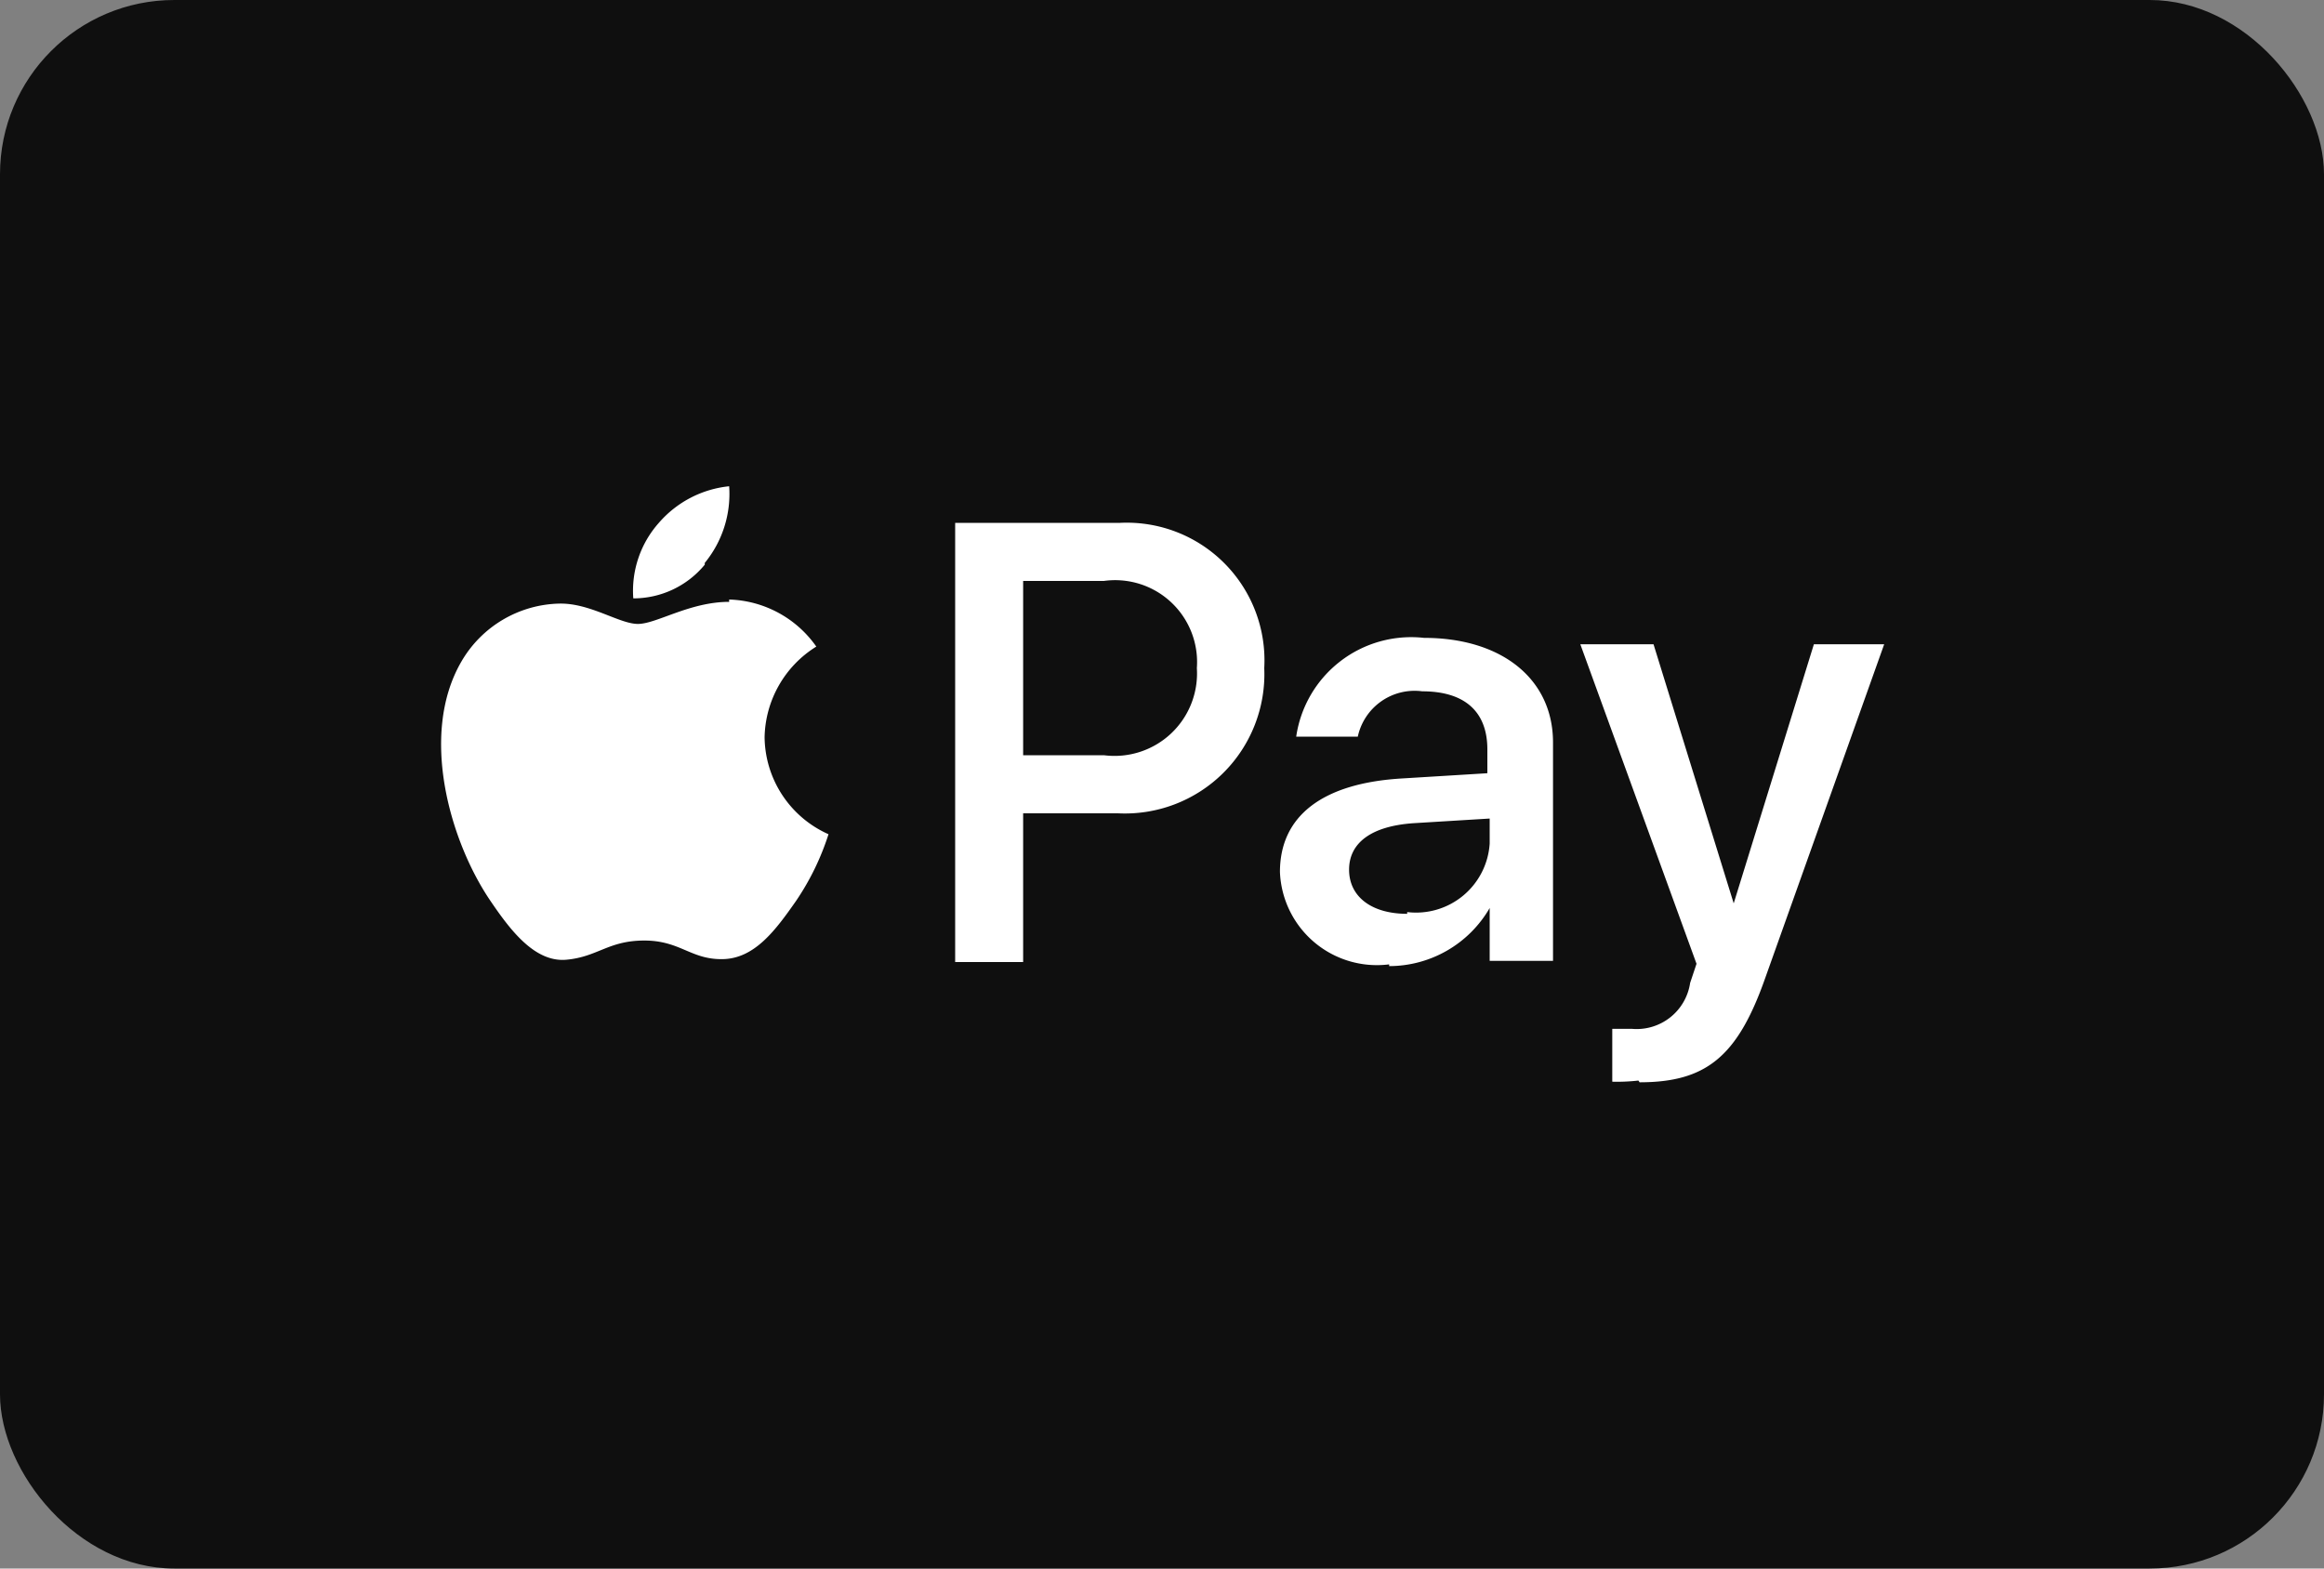
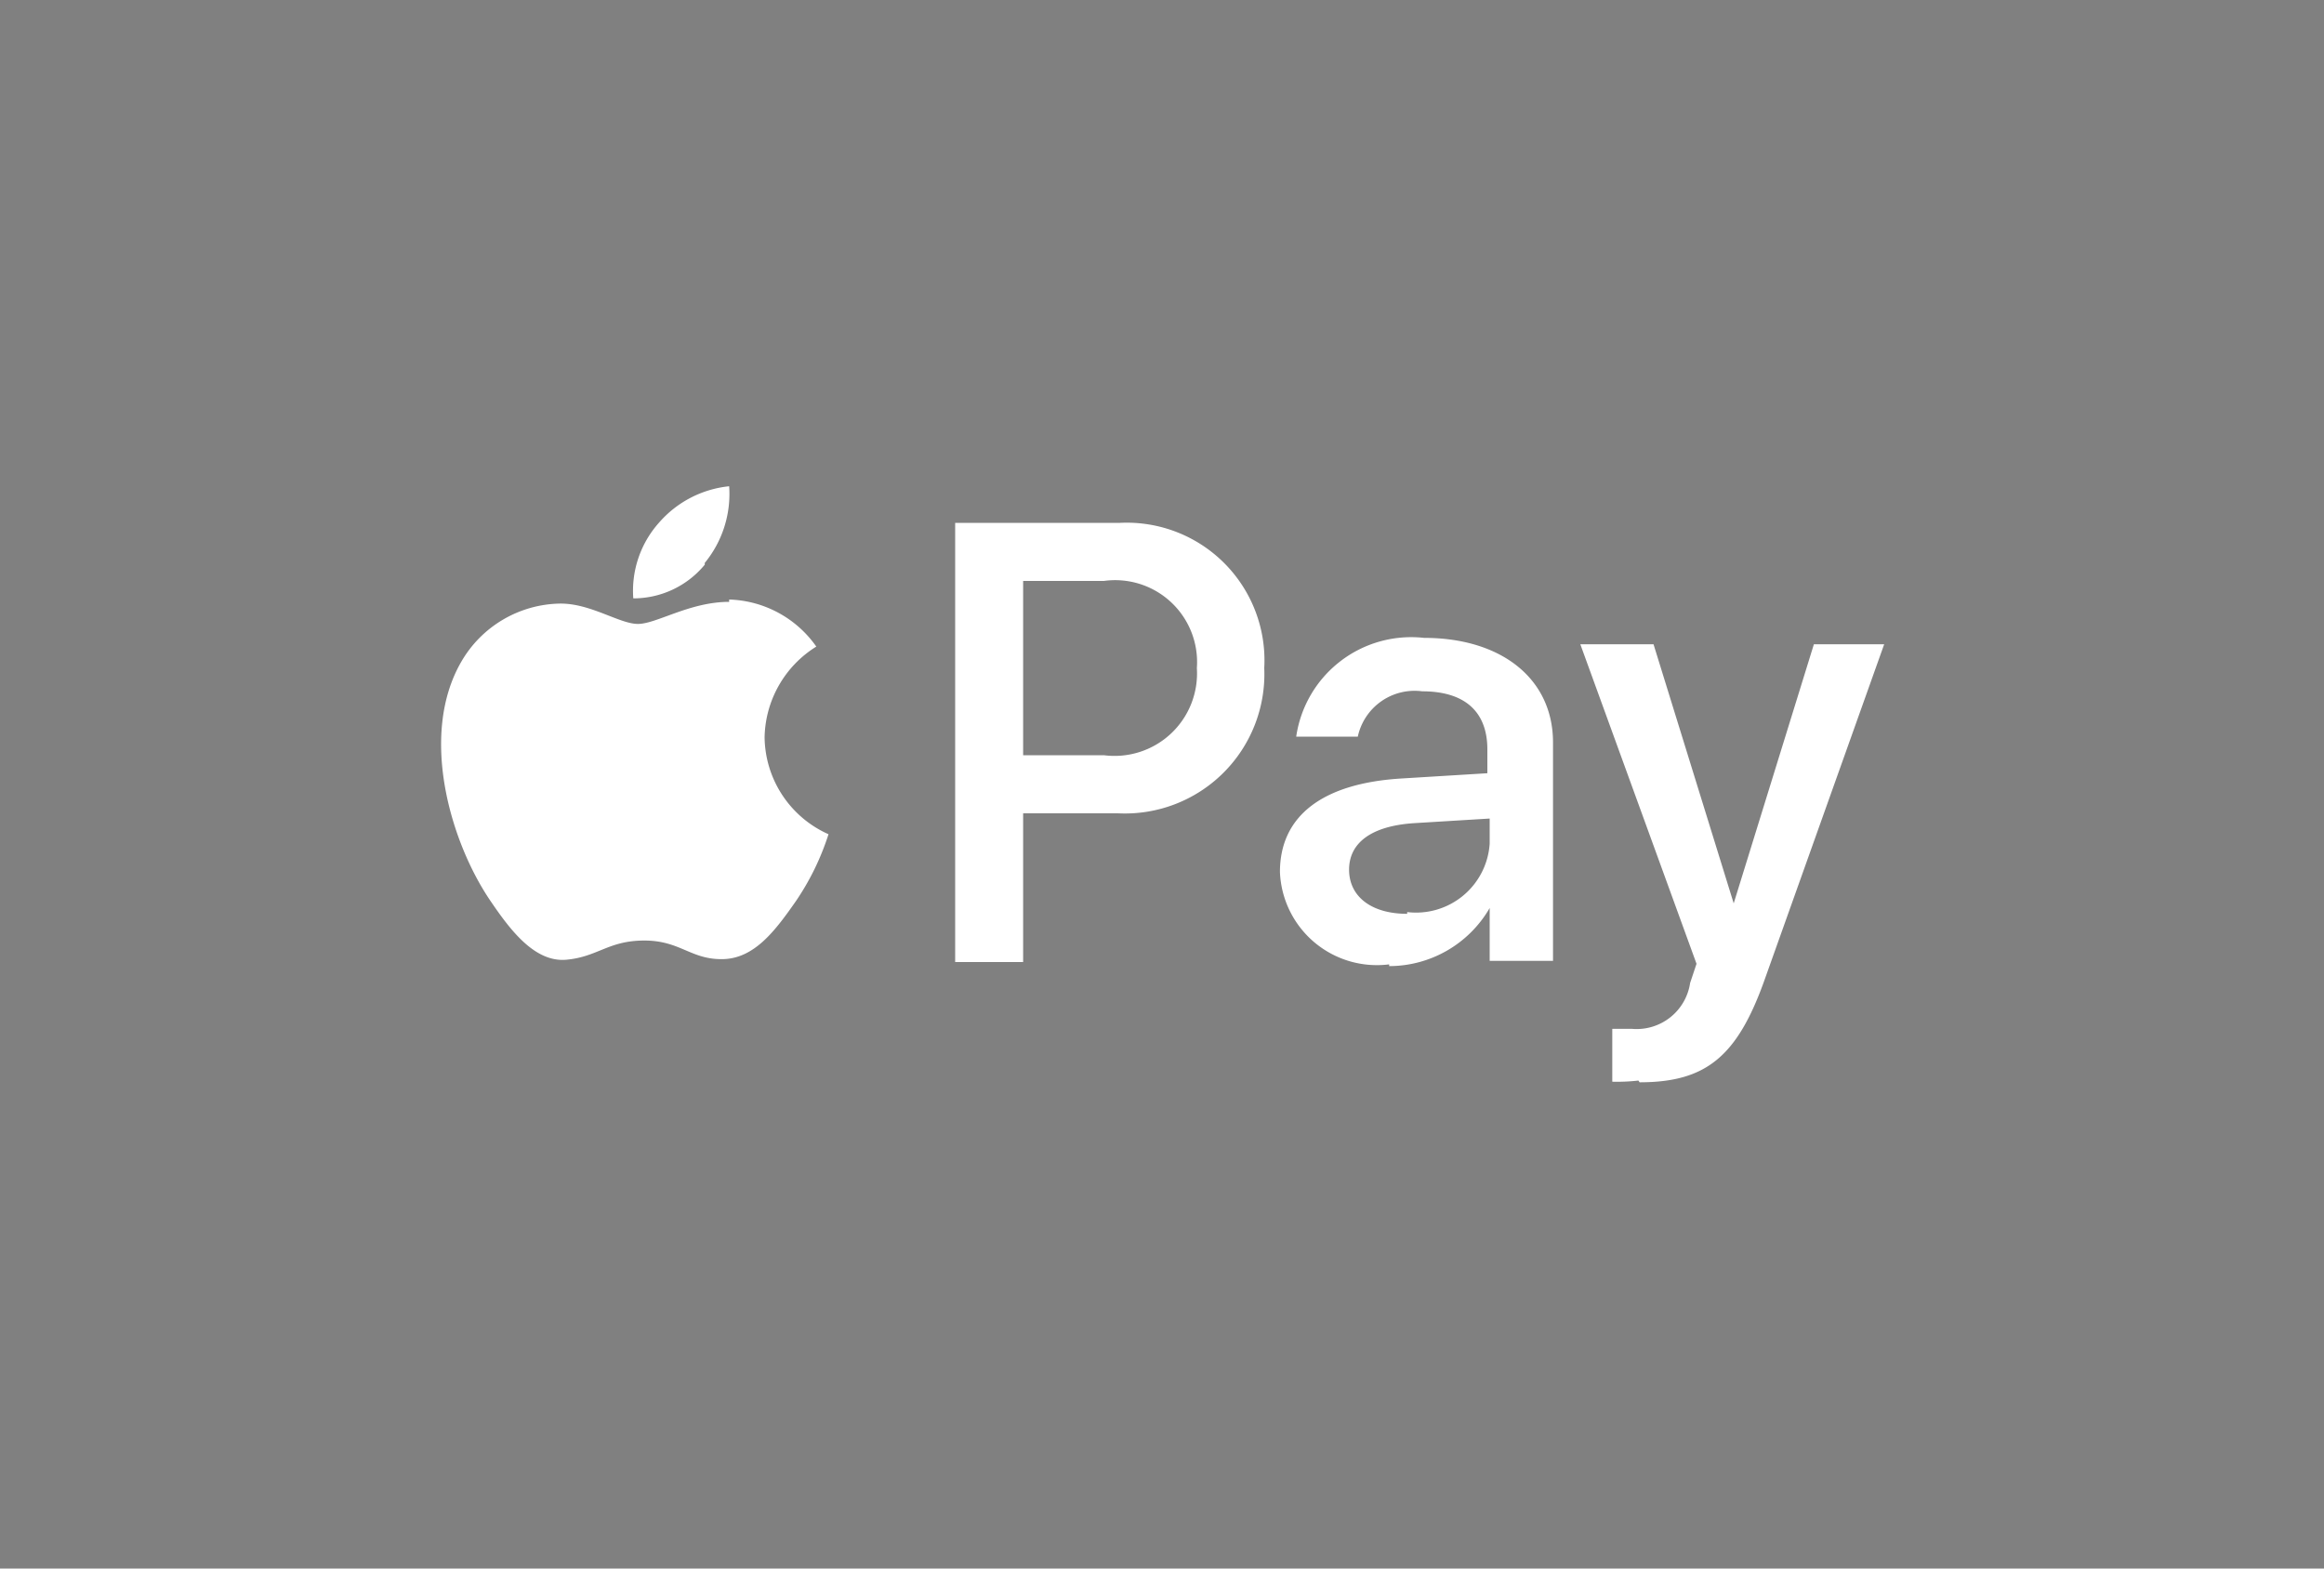
<svg xmlns="http://www.w3.org/2000/svg" id="Layer_1" data-name="Layer 1" viewBox="0 0 40 27">
  <rect x="0" y="0" width="40" height="27" fill="#808080" stroke="none" />
  <defs>
    <style>.cls-1{fill:#0f0f0f;}.cls-2{fill:#fff;}</style>
  </defs>
-   <rect class="cls-1" width="40" height="27" rx="3" />
  <path class="cls-2" d="M12.13,9.72a1.59,1.59,0,0,1-1.23.58A1.76,1.76,0,0,1,11.34,9a1.85,1.85,0,0,1,1.21-.63,1.87,1.87,0,0,1-.42,1.32m.42.67c-.68,0-1.25.38-1.57.38s-.82-.36-1.35-.35a2,2,0,0,0-1.69,1c-.73,1.26-.19,3.11.51,4.13.34.5.76,1.05,1.3,1s.72-.33,1.34-.33.8.33,1.35.32.91-.5,1.26-1a4.45,4.45,0,0,0,.56-1.15,1.85,1.85,0,0,1-1.1-1.67,1.88,1.88,0,0,1,.89-1.56,1.9,1.9,0,0,0-1.5-.81M16.44,9v7.56h1.17V14h1.63a2.4,2.4,0,0,0,2.52-2.5A2.37,2.37,0,0,0,19.28,9Zm1.17,1H19a1.41,1.41,0,0,1,1.6,1.5A1.42,1.42,0,0,1,19,13H17.61Zm6.3,6.63a2,2,0,0,0,1.73-1h0v.91h1.09V12.78c0-1.09-.88-1.8-2.22-1.8a2,2,0,0,0-2.2,1.7h1.06a1,1,0,0,1,1.11-.78c.72,0,1.12.34,1.12,1v.41l-1.47.09c-1.36.08-2.1.64-2.1,1.61A1.67,1.67,0,0,0,23.91,16.6Zm.31-.9c-.62,0-1-.3-1-.76s.38-.75,1.11-.8l1.31-.08v.43A1.27,1.27,0,0,1,24.22,15.7Zm4,2.9c1.14,0,1.68-.44,2.15-1.76l2.06-5.78H31.22l-1.38,4.46h0l-1.38-4.46H27.2l2,5.5-.11.33a.93.93,0,0,1-1,.79l-.34,0v.91A3.19,3.19,0,0,0,28.2,18.6Z" transform="translate(0 0)" />
</svg>